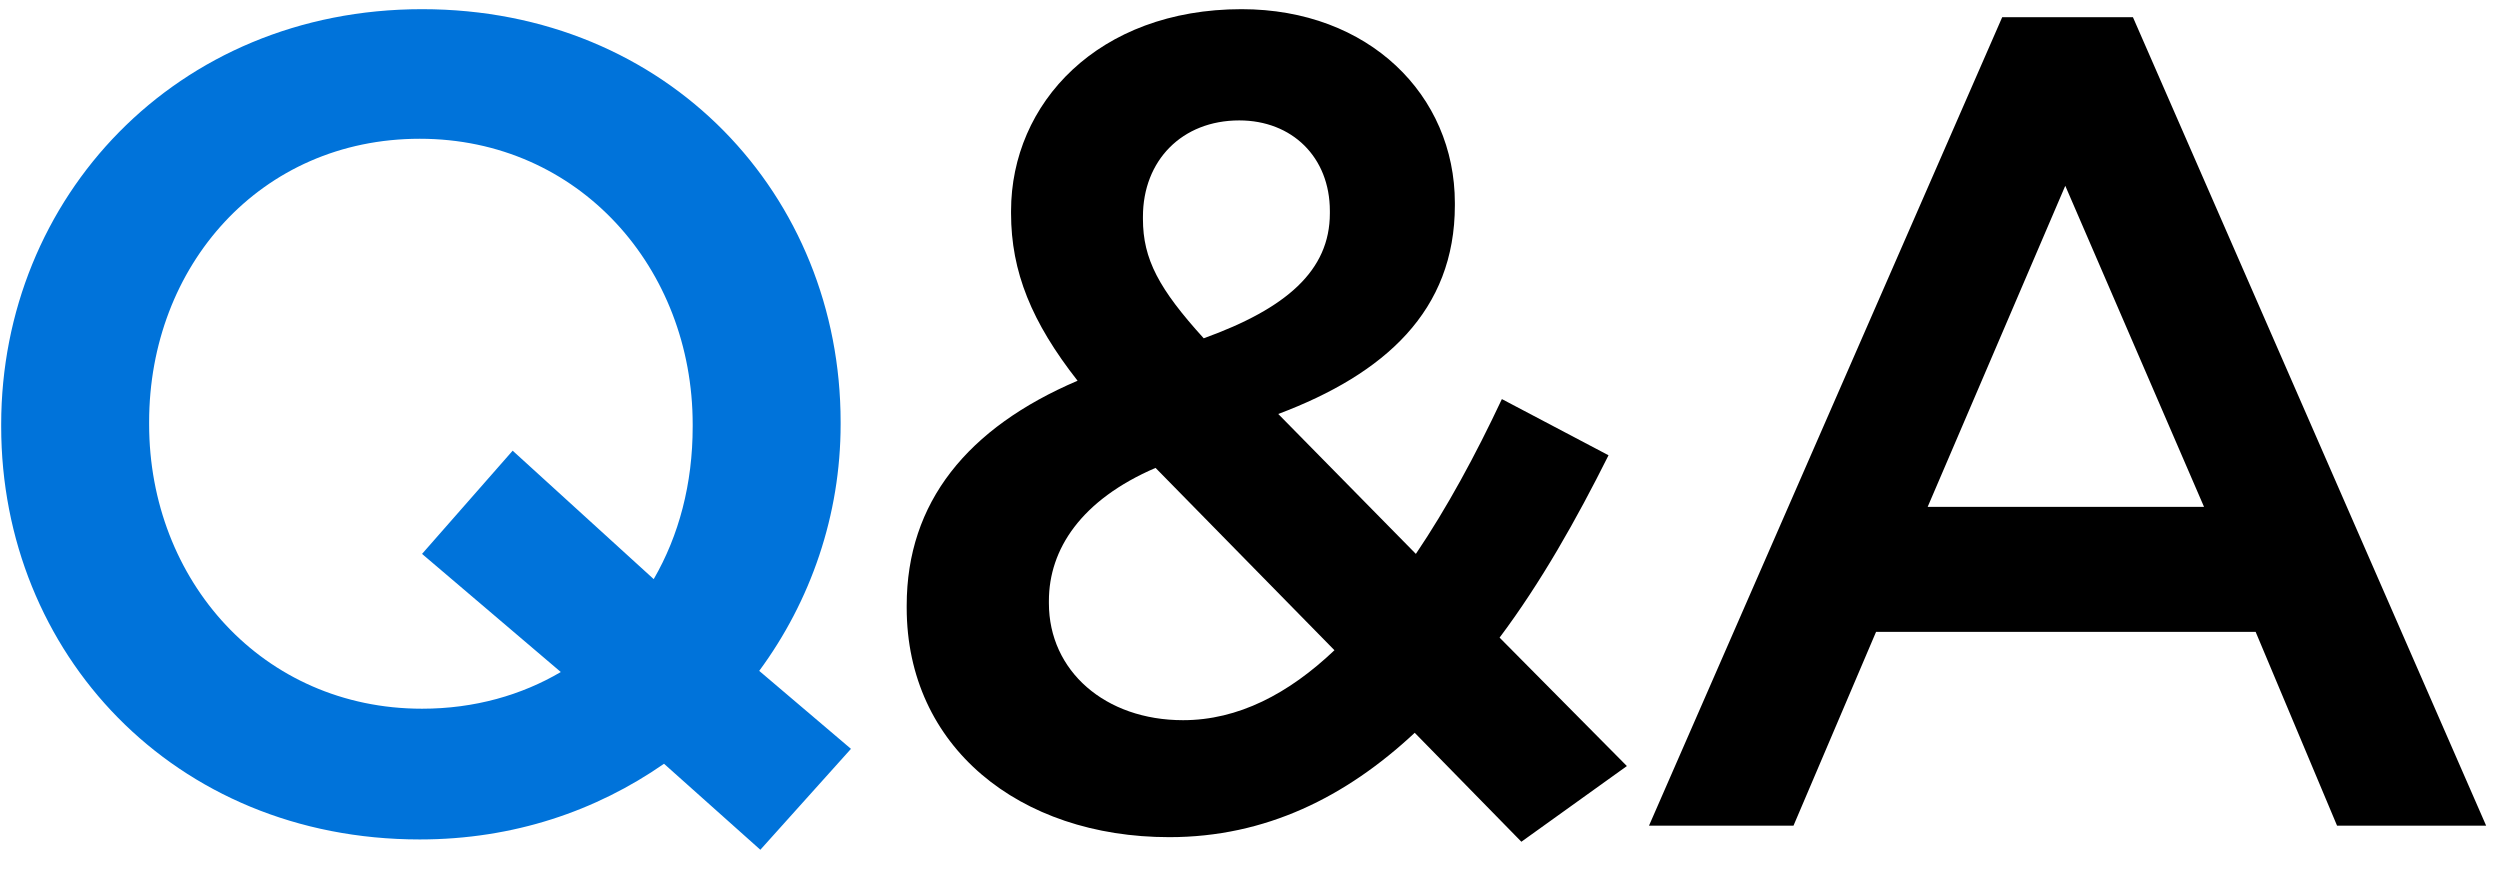
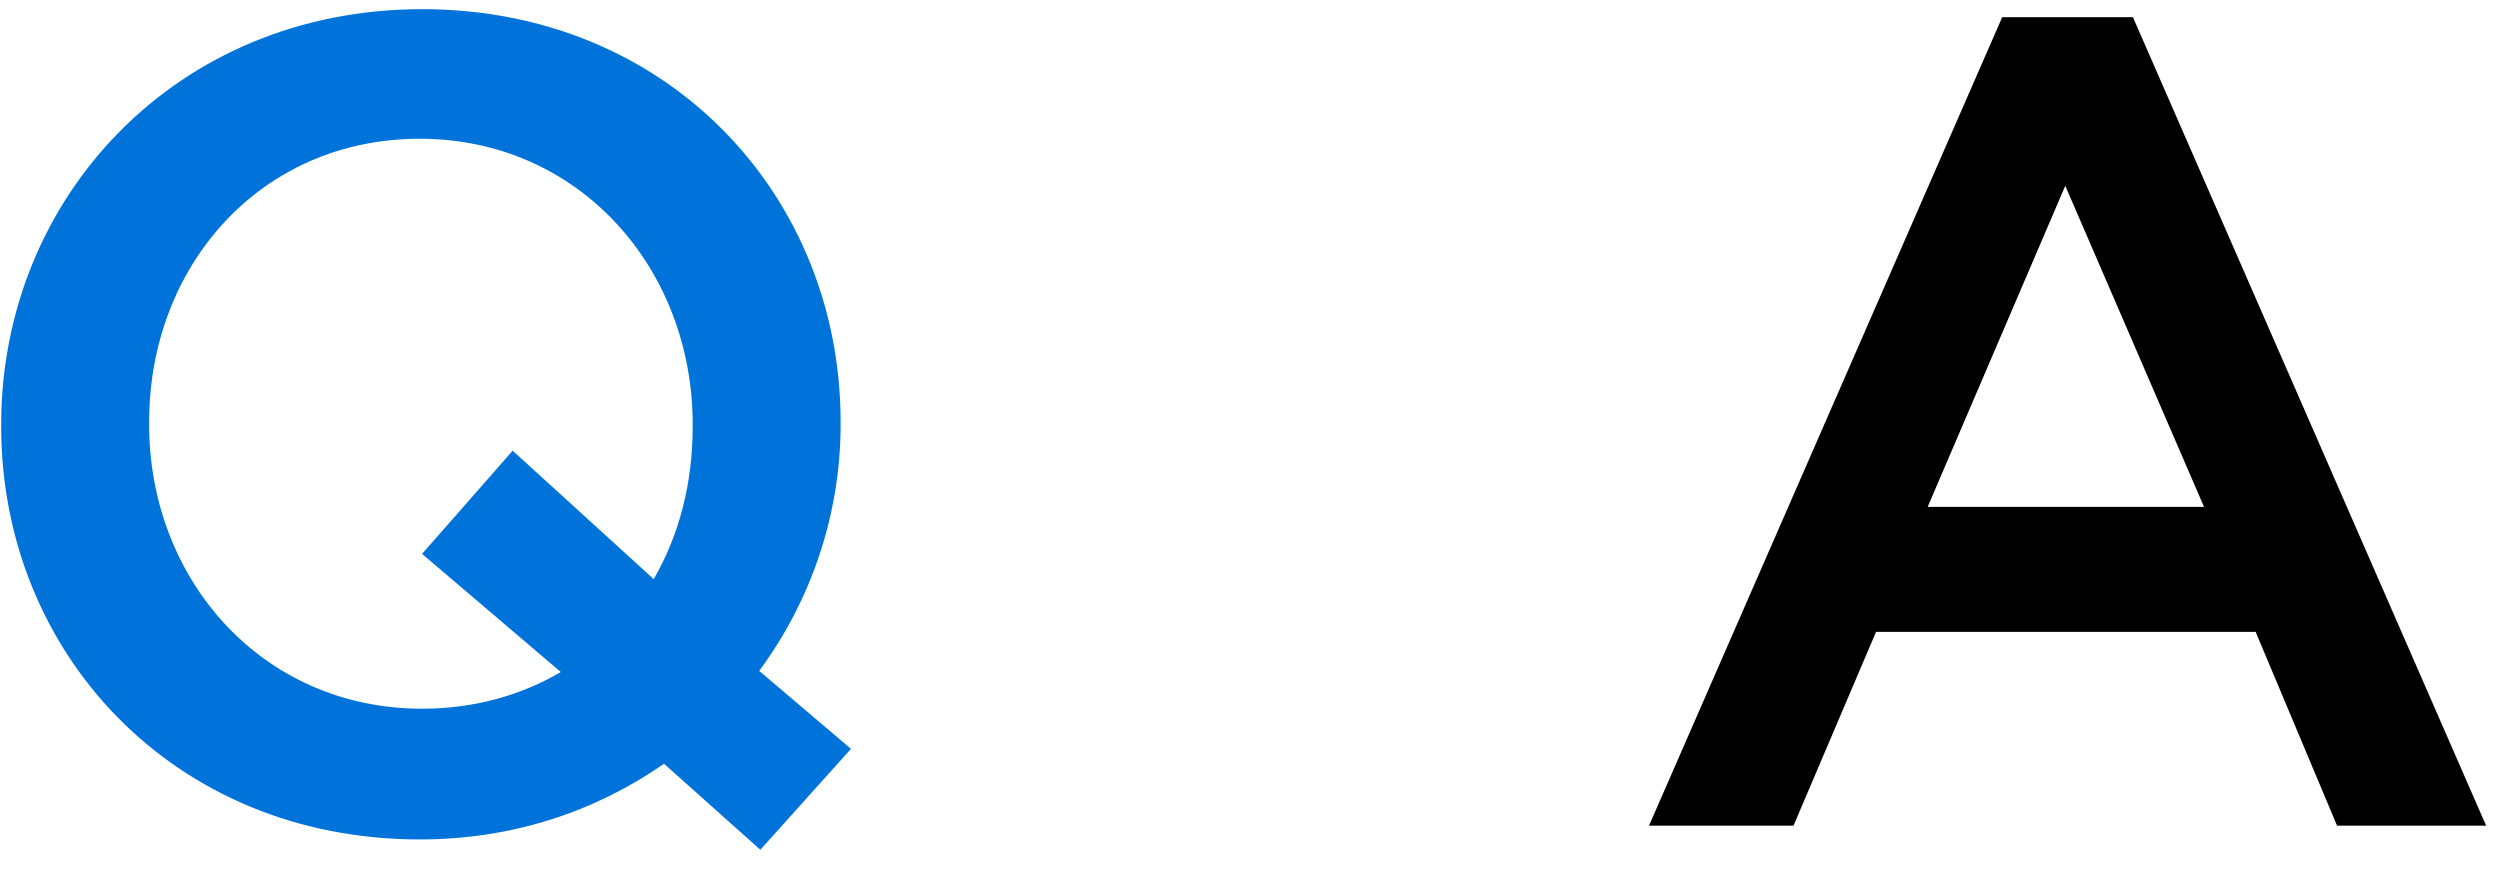
<svg xmlns="http://www.w3.org/2000/svg" width="109" height="38" viewBox="0 0 109 38" fill="none">
  <path d="M37.102 32.65L33.102 29.25C35.352 26.2 36.651 22.45 36.651 18.5V18.4C36.651 8.55 29.151 0.4 18.401 0.4C7.652 0.4 0.052 8.65 0.052 18.5V18.6C0.052 28.45 7.552 36.6 18.302 36.6C22.401 36.6 26.002 35.35 28.951 33.3L33.151 37.05L37.102 32.65ZM18.401 30.9C11.451 30.9 6.502 25.3 6.502 18.5V18.4C6.502 11.6 11.351 6.05 18.302 6.05C25.252 6.05 30.201 11.7 30.201 18.5V18.6C30.201 21.1 29.602 23.35 28.502 25.25L22.352 19.65L18.401 24.15L24.451 29.3C22.752 30.3 20.701 30.9 18.401 30.9Z" fill="#0073DA" />
-   <path d="M66.332 36.7L70.932 33.4L65.382 27.8C67.182 25.4 68.732 22.65 70.132 19.85L65.482 17.4C64.332 19.85 63.082 22.15 61.732 24.15L55.732 18.05C60.382 16.3 63.432 13.55 63.432 8.95V8.85C63.432 4.15 59.682 0.4 54.132 0.4C47.882 0.4 44.082 4.5 44.082 9.2V9.3C44.082 11.85 44.982 14.05 46.982 16.6C42.182 18.65 39.532 21.9 39.532 26.4V26.5C39.532 32.55 44.432 36.5 50.982 36.5C55.182 36.5 58.682 34.75 61.682 31.95L66.332 36.7ZM52.482 14.75C50.532 12.6 49.832 11.3 49.832 9.55V9.45C49.832 7 51.532 5.25 54.032 5.25C56.332 5.25 57.982 6.85 57.982 9.2V9.3C57.982 11.8 56.082 13.45 52.482 14.75ZM51.582 31.4C48.182 31.4 45.732 29.25 45.732 26.3V26.2C45.732 23.95 47.132 21.8 50.382 20.4L58.182 28.35C56.182 30.25 53.982 31.4 51.582 31.4Z" fill="black" />
  <path d="M71.896 36H78.196L81.796 27.55H98.346L101.896 36H108.396L92.996 0.75H87.296L71.896 36ZM84.046 22.1L90.046 8.1L96.096 22.1H84.046Z" fill="black" />
</svg>